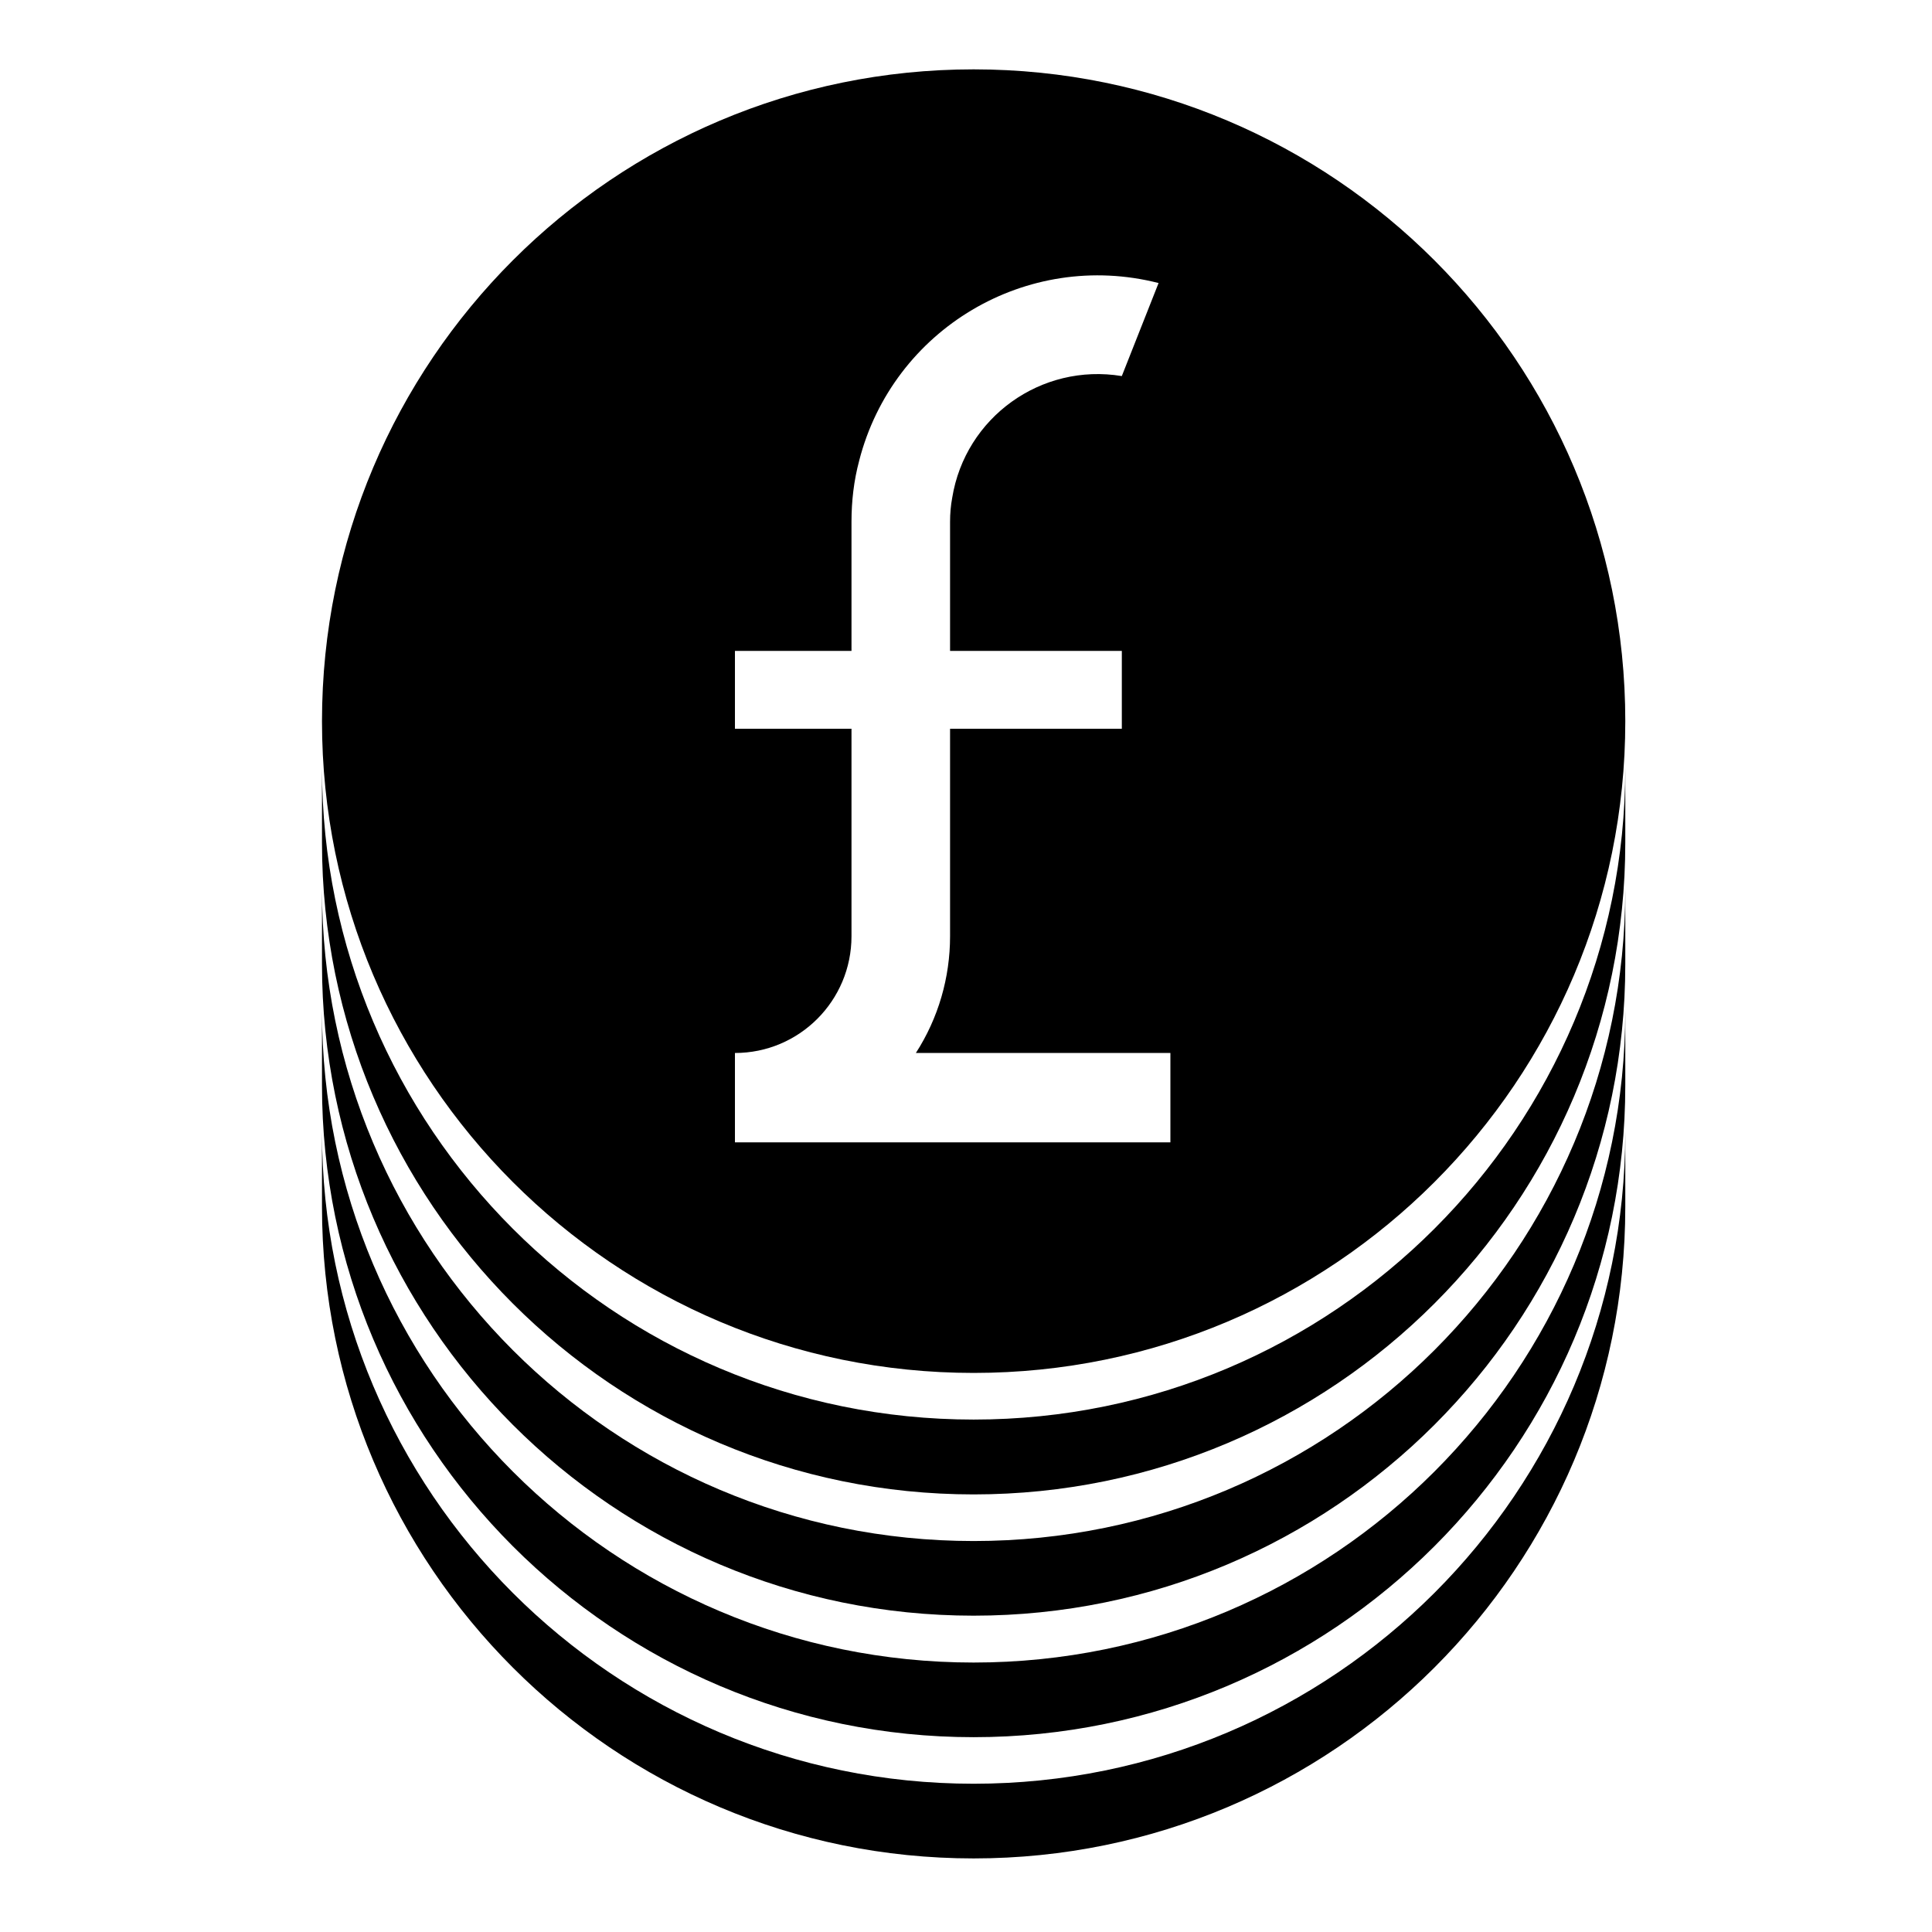
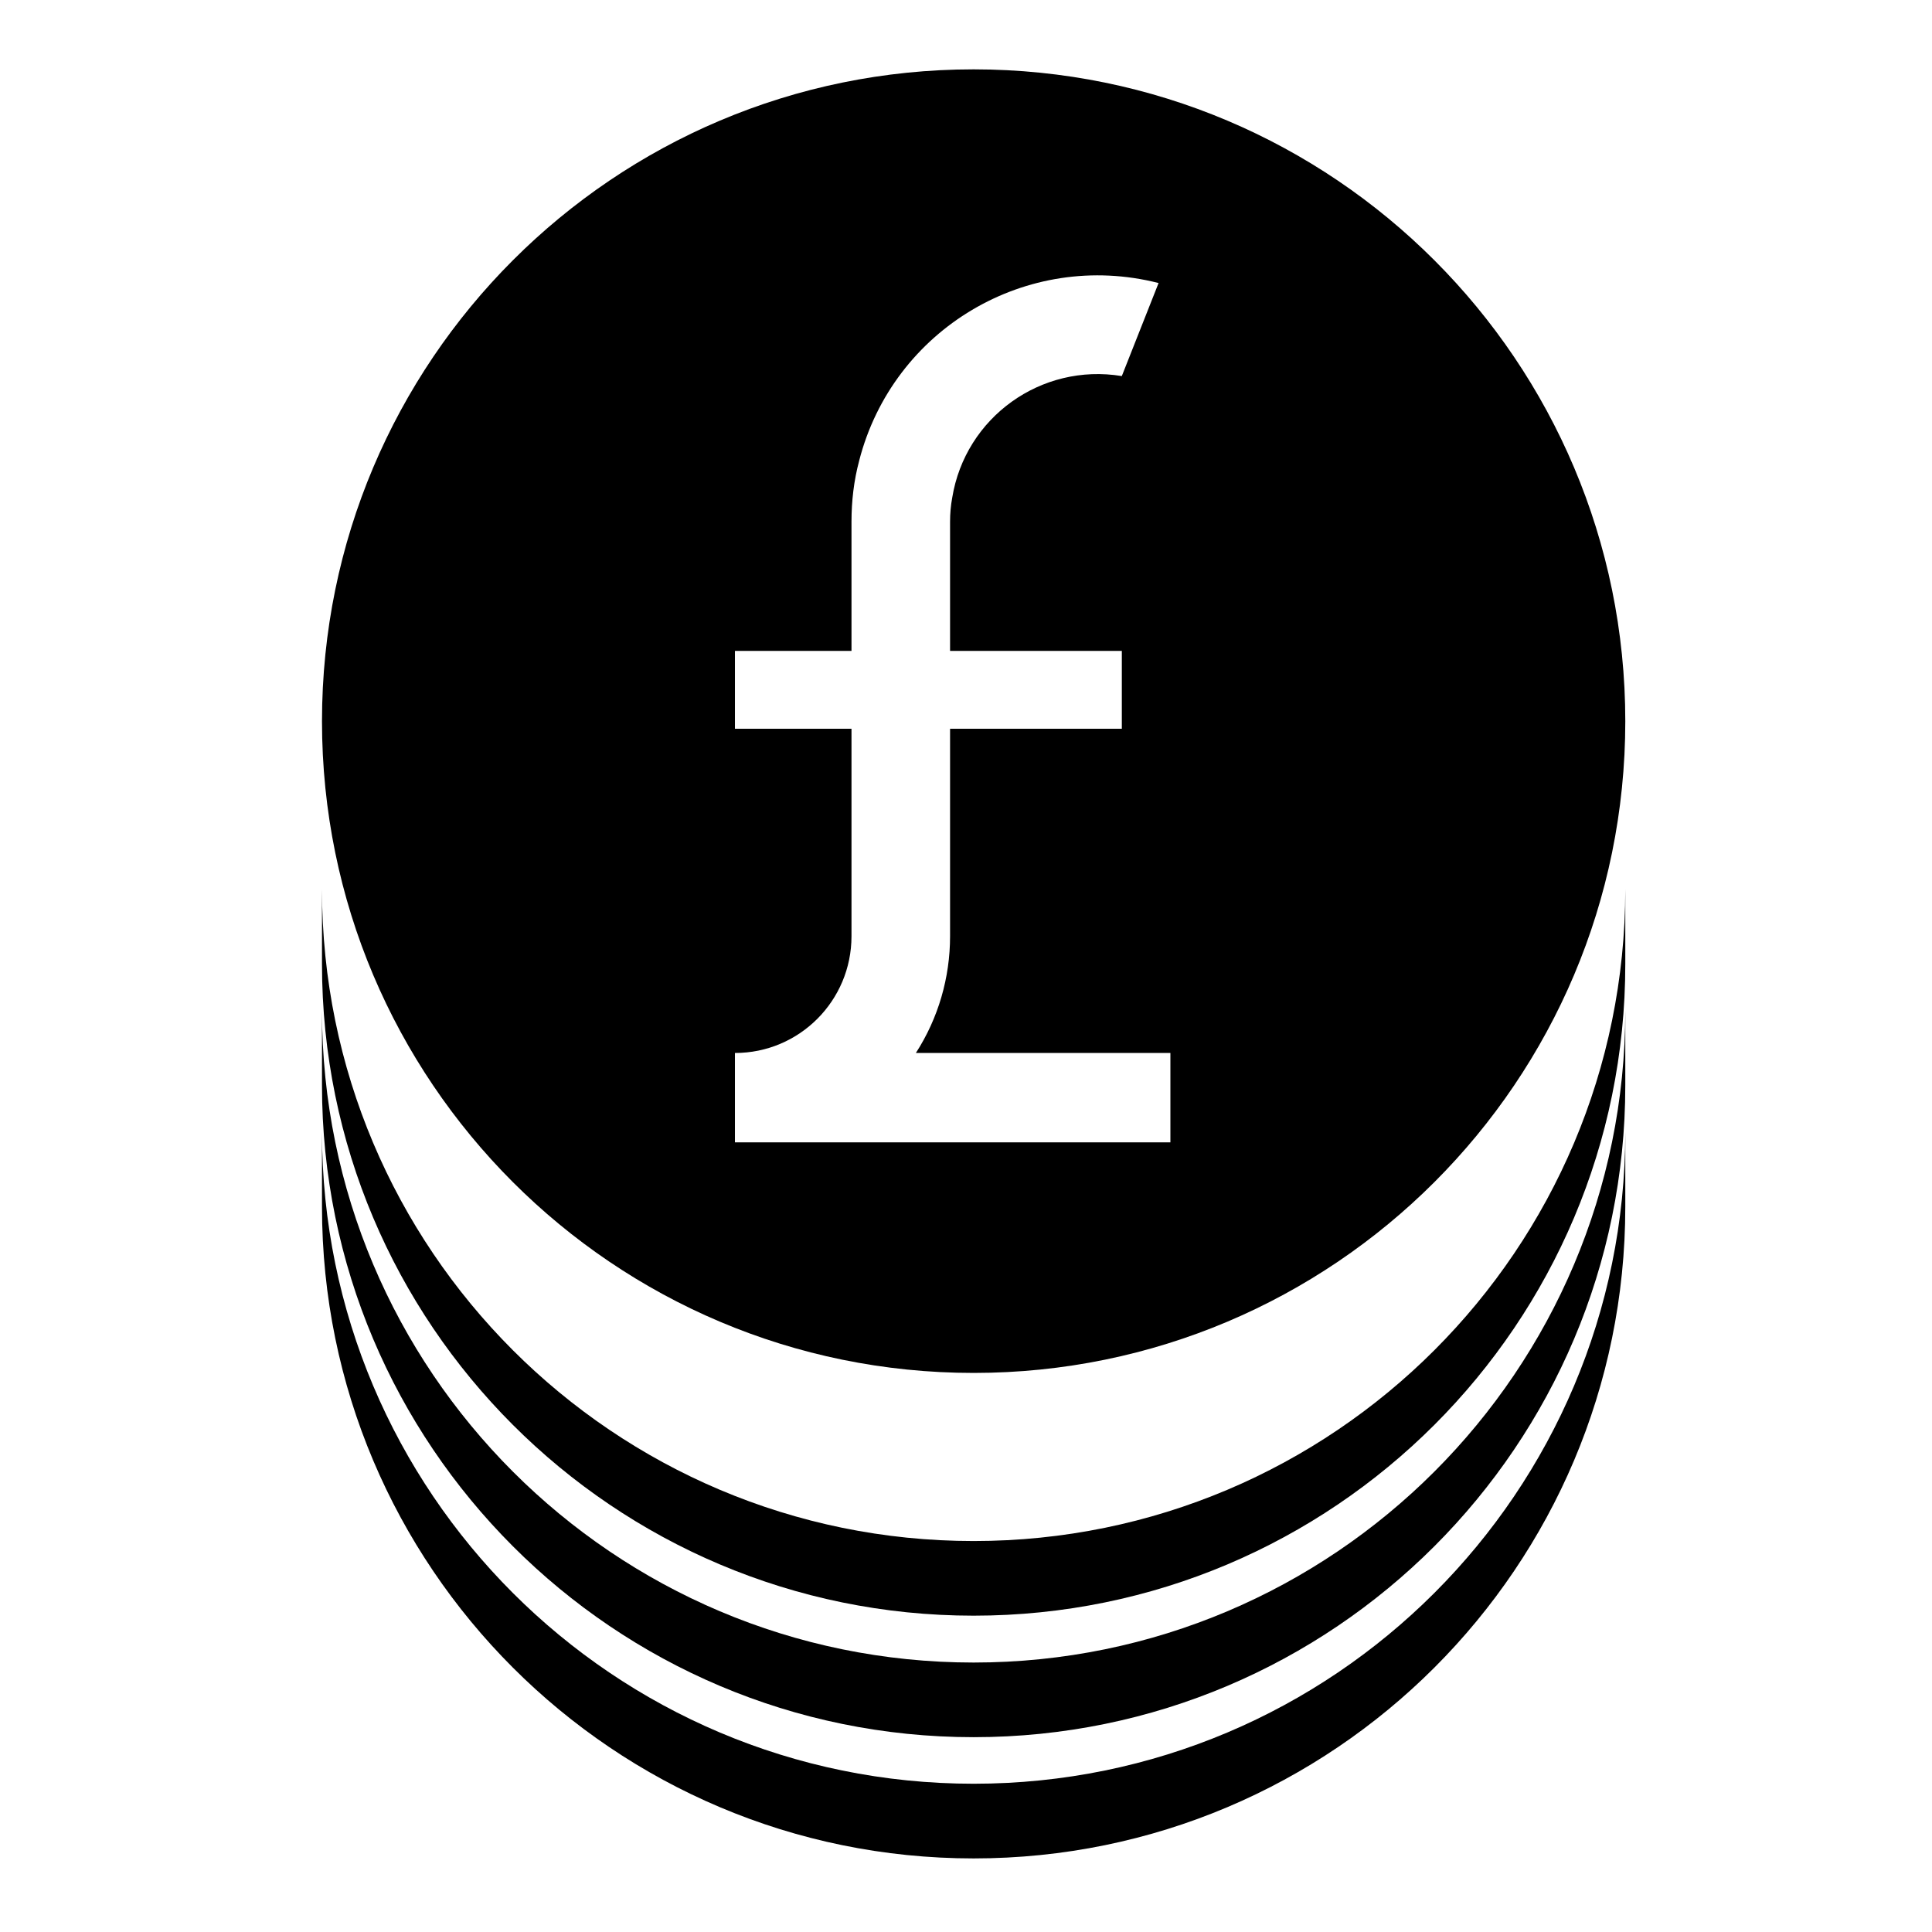
<svg xmlns="http://www.w3.org/2000/svg" fill="#000000" width="800px" height="800px" version="1.1" viewBox="144 144 512 512">
  <g>
-     <path d="m229.33 347.5v19.785c0 95.445 77.305 172.75 172.69 172.75s172.7-77.305 172.7-172.75v-19.785c0 95.395-77.316 172.7-172.7 172.7-95.391 0-172.69-77.297-172.69-172.7z" />
    <path d="m229.33 379.63v19.84c0 95.391 77.305 172.7 172.69 172.7s172.7-77.316 172.7-172.7v-19.84c0 95.445-77.316 172.76-172.7 172.76-95.391 0-172.69-77.312-172.69-172.76z" />
    <path d="m229.33 411.83v19.781c0 95.391 77.305 172.76 172.69 172.76s172.7-77.371 172.7-172.76v-19.781c0 95.391-77.316 172.76-172.7 172.76-95.391 0-172.69-77.375-172.69-172.76z" />
    <path d="m229.33 444.02v19.781c0 95.391 77.305 172.7 172.69 172.7s172.7-77.316 172.7-172.7v-19.781c0 95.391-77.316 172.69-172.7 172.69-95.391 0.008-172.69-77.297-172.69-172.69z" />
    <path d="m574.72 335.14c0 95.391-77.316 172.7-172.7 172.7-95.391 0-172.69-77.316-172.69-172.7 0-95.387 77.305-172.76 172.69-172.76s172.7 77.363 172.7 172.76zm-203.03-69.039c-1.414 5.273-2.035 10.715-2.035 16.156v34.234h-30.887v20.633h30.887v54.98c0 17.109-13.824 30.949-30.887 30.949v23.684h115.4v-23.684h-67.453c5.953-9.238 9.062-19.957 9.062-30.949v-54.98h45.52v-20.633h-45.52v-34.234c0-2.102 0.176-4.254 0.57-6.352 3.465-21.305 23.574-35.766 44.945-32.242l9.742-24.656c-34.914-8.898-70.391 12.18-79.348 47.094z" />
  </g>
</svg>